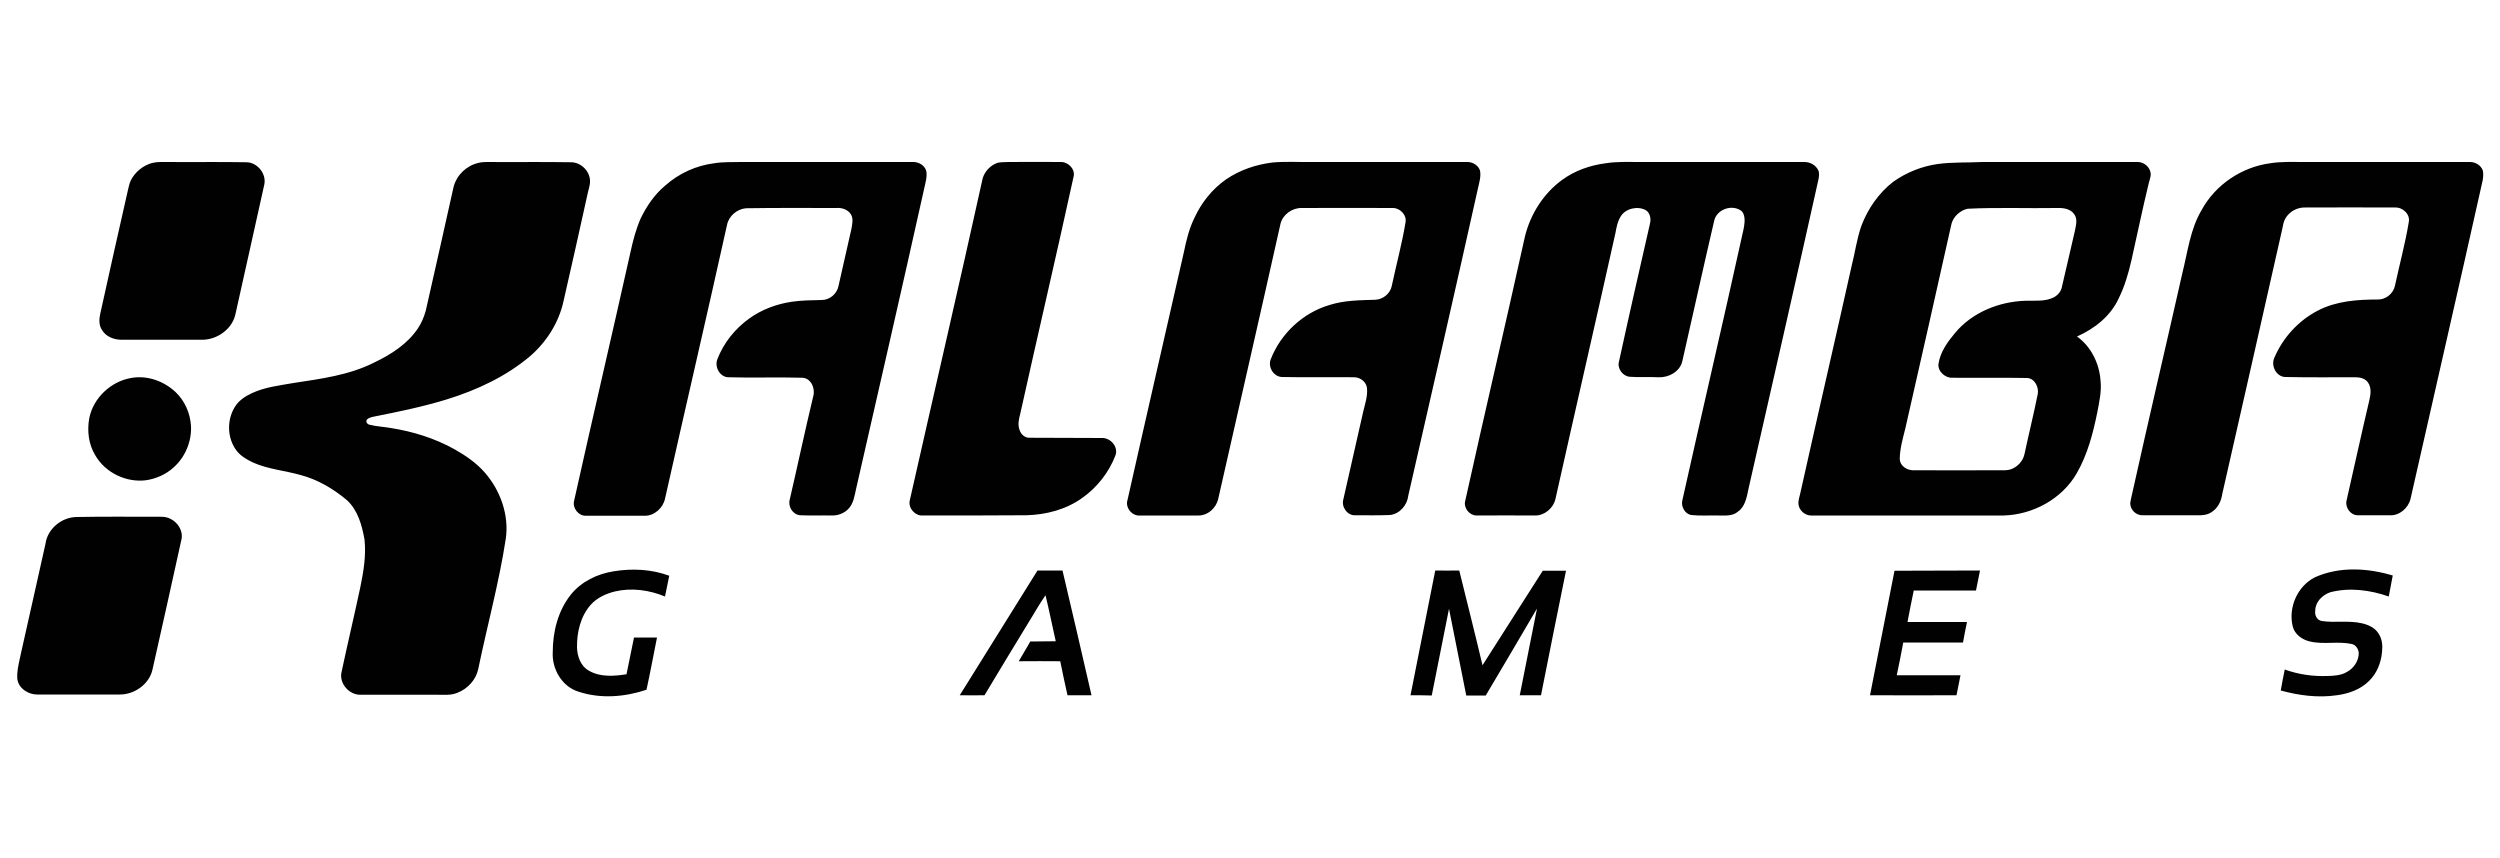
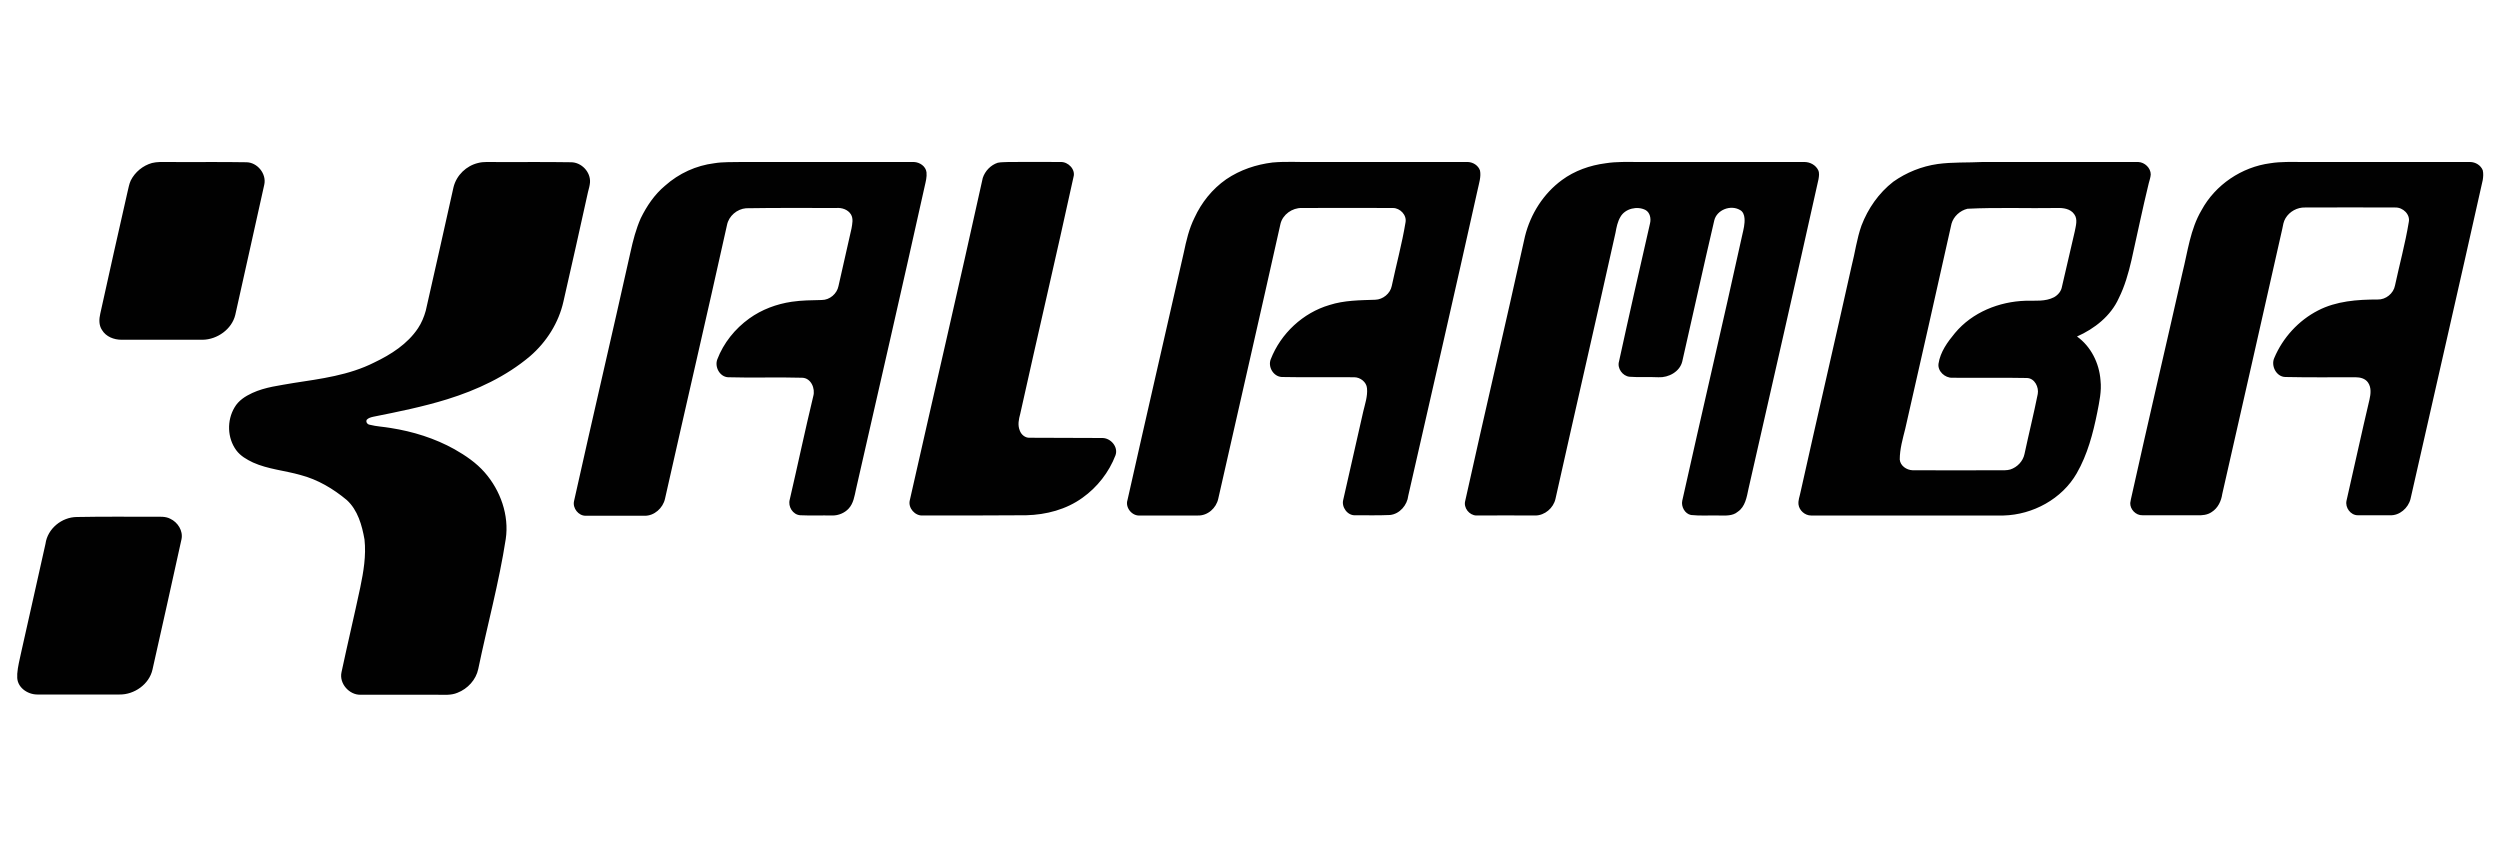
<svg xmlns="http://www.w3.org/2000/svg" version="1.1" id="Layer_1" x="0px" y="0px" viewBox="0 0 100 34.33" style="enable-background:new 0 0 100 34.33;" xml:space="preserve">
  <style type="text/css">
	.st0{fill:#010101;}
</style>
  <g>
    <path class="st0" d="M3.08,20.68c1.04-0.02,2.08-0.01,3.12-0.01c0.2,0,0.42-0.02,0.61,0.08c0.3,0.14,0.52,0.48,0.45,0.82   c-0.38,1.74-0.77,3.47-1.16,5.21c-0.13,0.59-0.73,1.01-1.32,1c-1.1,0-2.2,0-3.29,0c-0.4,0-0.83-0.3-0.8-0.74v-0.09   c0.02-0.29,0.1-0.58,0.16-0.87c0.32-1.44,0.65-2.88,0.97-4.33C1.9,21.15,2.47,20.68,3.08,20.68 M90.81,6.53   c0.43-0.07,0.87-0.05,1.31-0.05c2.23,0,4.45,0,6.68,0c0.22,0,0.43,0.13,0.51,0.33c0.03,0.13,0.02,0.26,0,0.39   c-0.95,4.26-1.93,8.51-2.89,12.76c-0.09,0.36-0.44,0.67-0.82,0.65c-0.43,0-0.86,0-1.29,0c-0.29,0-0.51-0.31-0.45-0.58   c0.31-1.35,0.6-2.7,0.92-4.05c0.05-0.22,0.08-0.48-0.06-0.68c-0.11-0.16-0.31-0.21-0.5-0.21c-0.94,0-1.87,0.01-2.81-0.01   c-0.36-0.01-0.58-0.45-0.44-0.76c0.34-0.81,0.97-1.5,1.75-1.9c0.73-0.38,1.58-0.44,2.39-0.44c0.32,0.01,0.63-0.24,0.69-0.56   c0.18-0.84,0.41-1.68,0.55-2.53c0.07-0.31-0.23-0.6-0.54-0.59c-1.2-0.01-2.4,0-3.61,0c-0.31-0.01-0.62,0.16-0.78,0.43   c-0.08,0.13-0.1,0.28-0.13,0.43c-0.79,3.53-1.6,7.06-2.4,10.6c-0.04,0.28-0.17,0.56-0.42,0.72c-0.17,0.12-0.39,0.14-0.59,0.13   c-0.73,0-1.45,0-2.18,0c-0.27,0.01-0.5-0.24-0.49-0.49c0.01-0.1,0.04-0.2,0.06-0.3c0.66-2.98,1.36-5.95,2.03-8.92   c0.21-0.84,0.31-1.73,0.76-2.49C88.61,7.39,89.67,6.68,90.81,6.53 M78.7,8.35c-0.3,0.07-0.56,0.31-0.64,0.6   c-0.61,2.74-1.23,5.47-1.85,8.2c-0.1,0.4-0.22,0.81-0.22,1.23c0.02,0.25,0.27,0.42,0.51,0.43c1.16,0.01,2.31,0,3.47,0   c0.15,0,0.3,0.01,0.44-0.03c0.28-0.09,0.51-0.33,0.57-0.62c0.17-0.8,0.37-1.6,0.53-2.4c0.05-0.27-0.12-0.63-0.43-0.64   c-1-0.02-1.99,0-2.99-0.01c-0.29,0.01-0.59-0.26-0.55-0.56c0.07-0.47,0.36-0.87,0.66-1.23c0.69-0.83,1.77-1.26,2.83-1.29   c0.38-0.01,0.78,0.04,1.13-0.14c0.16-0.09,0.29-0.24,0.32-0.43c0.17-0.73,0.34-1.47,0.51-2.2c0.04-0.22,0.13-0.49-0.02-0.69   c-0.15-0.22-0.44-0.26-0.69-0.25C81.09,8.34,79.89,8.29,78.7,8.35 M77.51,6.56c0.59-0.08,1.19-0.05,1.79-0.08c2.08,0,4.15,0,6.23,0   c0.26,0.01,0.5,0.24,0.5,0.5c-0.01,0.12-0.05,0.24-0.08,0.35c-0.25,1.02-0.46,2.05-0.69,3.07c-0.12,0.52-0.27,1.05-0.51,1.53   c-0.32,0.71-0.97,1.22-1.67,1.53c0.56,0.4,0.89,1.07,0.94,1.75c0.05,0.44-0.05,0.87-0.13,1.29c-0.17,0.84-0.39,1.68-0.82,2.43   c-0.59,1.03-1.76,1.66-2.93,1.69c-2.57,0-5.13,0-7.7,0c-0.24,0-0.47-0.2-0.5-0.44c-0.02-0.17,0.05-0.33,0.08-0.49   c0.67-3.01,1.37-6.02,2.04-9.03c0.14-0.54,0.21-1.11,0.4-1.64c0.26-0.68,0.69-1.3,1.27-1.75C76.25,6.9,76.87,6.65,77.51,6.56    M64.23,6.53c0.44-0.07,0.88-0.05,1.32-0.05c2.21,0,4.42,0,6.63,0c0.22,0,0.45,0.12,0.55,0.33c0.05,0.11,0.03,0.24,0.01,0.36   c-0.92,4.13-1.86,8.25-2.8,12.38c-0.07,0.33-0.13,0.72-0.43,0.92c-0.21,0.18-0.5,0.15-0.76,0.15c-0.37-0.01-0.74,0.02-1.11-0.02   c-0.25-0.05-0.4-0.34-0.35-0.57c0.79-3.55,1.62-7.08,2.4-10.63c0.05-0.22,0.11-0.45,0.09-0.67C69.77,8.6,69.72,8.46,69.6,8.4   c-0.37-0.22-0.93-0.01-1.03,0.42c-0.44,1.88-0.85,3.76-1.28,5.64c-0.1,0.41-0.55,0.65-0.95,0.63c-0.39-0.02-0.77,0.01-1.16-0.02   c-0.28-0.03-0.5-0.34-0.42-0.61c0.4-1.84,0.82-3.68,1.24-5.52C66.05,8.74,66,8.5,65.82,8.4c-0.33-0.17-0.81-0.06-1,0.27   c-0.12,0.2-0.16,0.42-0.2,0.64c-0.79,3.55-1.61,7.1-2.4,10.64c-0.08,0.37-0.43,0.67-0.81,0.67c-0.79-0.01-1.57,0-2.36,0   c-0.28-0.01-0.52-0.31-0.44-0.59c0.78-3.53,1.61-7.05,2.39-10.58c0.22-0.89,0.74-1.71,1.48-2.25C62.98,6.83,63.6,6.61,64.23,6.53    M50.9,6.5c0.55-0.05,1.09-0.01,1.64-0.02c2.06,0,4.12,0,6.18,0c0.21,0.01,0.41,0.14,0.48,0.34c0.05,0.25-0.04,0.51-0.09,0.75   c-0.91,4.09-1.85,8.18-2.78,12.26c-0.04,0.37-0.34,0.73-0.73,0.77c-0.46,0.02-0.92,0.01-1.39,0.01c-0.31,0.02-0.56-0.33-0.48-0.62   c0.27-1.18,0.53-2.35,0.8-3.53c0.07-0.3,0.18-0.61,0.15-0.93c-0.02-0.25-0.27-0.44-0.51-0.44c-0.97-0.01-1.93,0.01-2.9-0.01   c-0.34-0.02-0.56-0.41-0.44-0.71c0.4-1.03,1.29-1.86,2.35-2.17c0.59-0.19,1.22-0.19,1.83-0.21c0.31-0.01,0.6-0.25,0.66-0.55   c0.18-0.85,0.41-1.69,0.55-2.54c0.06-0.3-0.22-0.58-0.5-0.58c-1.22-0.01-2.43,0-3.65,0c-0.38-0.01-0.76,0.26-0.85,0.63   c-0.82,3.67-1.66,7.33-2.49,11c-0.08,0.37-0.42,0.68-0.81,0.67c-0.77,0-1.54,0-2.32,0c-0.32,0.03-0.6-0.32-0.5-0.62   c0.74-3.3,1.5-6.59,2.25-9.89c0.1-0.48,0.21-0.96,0.43-1.4c0.28-0.61,0.71-1.15,1.27-1.54C49.61,6.79,50.25,6.58,50.9,6.5    M39.91,6.51c0.14-0.03,0.29-0.02,0.43-0.03c0.7-0.01,1.39,0,2.09,0c0.3-0.01,0.6,0.3,0.51,0.6c-0.69,3.16-1.43,6.31-2.13,9.47   c-0.06,0.22-0.11,0.45-0.02,0.67c0.06,0.17,0.22,0.3,0.4,0.29c0.96,0.01,1.93,0,2.89,0.01c0.34-0.01,0.66,0.35,0.54,0.69   c-0.26,0.68-0.73,1.28-1.32,1.7c-0.65,0.47-1.45,0.68-2.25,0.7c-1.38,0.01-2.76,0.01-4.14,0.01c-0.31,0.02-0.59-0.3-0.52-0.6   c0.97-4.3,1.97-8.59,2.92-12.9C39.4,6.84,39.63,6.6,39.91,6.51 M28.57,6.53c0.36-0.06,0.73-0.04,1.09-0.05c2.3,0,4.6,0,6.9,0   c0.23,0.01,0.47,0.17,0.5,0.41c0.02,0.19-0.03,0.37-0.07,0.55c-0.9,4.05-1.83,8.09-2.75,12.13c-0.06,0.27-0.1,0.57-0.3,0.78   c-0.16,0.17-0.4,0.27-0.64,0.27c-0.43-0.01-0.86,0.01-1.29-0.01c-0.3-0.02-0.5-0.35-0.42-0.63c0.32-1.38,0.61-2.76,0.94-4.13   c0.09-0.31-0.09-0.73-0.44-0.74c-0.99-0.03-1.98,0.01-2.97-0.02c-0.33-0.02-0.54-0.41-0.43-0.71c0.25-0.66,0.71-1.23,1.28-1.64   c0.5-0.36,1.09-0.58,1.7-0.67c0.4-0.06,0.8-0.06,1.2-0.07c0.32,0,0.61-0.25,0.67-0.56c0.17-0.77,0.35-1.53,0.52-2.3   c0.03-0.18,0.08-0.39-0.02-0.56c-0.12-0.2-0.37-0.28-0.59-0.26c-1.2,0-2.4-0.01-3.61,0.01c-0.36,0.03-0.69,0.31-0.76,0.67   c-0.81,3.65-1.66,7.3-2.48,10.95c-0.08,0.37-0.43,0.69-0.82,0.68c-0.79,0-1.58,0-2.36,0c-0.28,0-0.52-0.3-0.46-0.58   c0.74-3.33,1.52-6.65,2.26-9.97c0.1-0.46,0.22-0.92,0.41-1.35c0.24-0.49,0.55-0.95,0.97-1.3C27.16,6.93,27.85,6.62,28.57,6.53    M19.12,6.52c0.11-0.03,0.23-0.04,0.34-0.04c1.13,0.01,2.25-0.01,3.38,0.01c0.42,0,0.79,0.39,0.76,0.81   c-0.01,0.13-0.05,0.26-0.08,0.38c-0.32,1.46-0.65,2.92-0.98,4.37c-0.19,0.86-0.68,1.63-1.34,2.2c-0.96,0.81-2.12,1.35-3.31,1.72   c-0.97,0.3-1.96,0.5-2.96,0.7c-0.09,0.02-0.2,0.05-0.26,0.12c-0.05,0.09,0.03,0.19,0.12,0.2c0.27,0.07,0.56,0.08,0.84,0.13   c0.89,0.14,1.76,0.41,2.55,0.85c0.44,0.25,0.87,0.54,1.21,0.93c0.63,0.72,0.98,1.71,0.84,2.66c-0.27,1.75-0.74,3.46-1.1,5.2   c-0.09,0.43-0.42,0.79-0.83,0.95c-0.26,0.11-0.54,0.08-0.81,0.08c-1.02,0-2.05,0-3.07,0c-0.45,0.01-0.86-0.45-0.76-0.9   c0.24-1.13,0.51-2.26,0.75-3.39c0.13-0.63,0.24-1.27,0.17-1.92c-0.1-0.57-0.27-1.18-0.71-1.58c-0.54-0.45-1.16-0.82-1.85-1   c-0.63-0.18-1.3-0.23-1.9-0.5c-0.25-0.12-0.5-0.26-0.67-0.49c-0.36-0.49-0.38-1.19-0.07-1.71c0.16-0.28,0.43-0.45,0.71-0.58   c0.52-0.24,1.09-0.3,1.65-0.4c1.1-0.17,2.22-0.31,3.23-0.82c0.67-0.32,1.33-0.74,1.75-1.37c0.14-0.21,0.24-0.45,0.31-0.7   c0.38-1.65,0.74-3.3,1.11-4.94C18.26,7,18.66,6.63,19.12,6.52 M6.08,6.52c0.2-0.05,0.4-0.04,0.61-0.04   c1.05,0.01,2.1-0.01,3.16,0.01c0.44,0,0.82,0.46,0.72,0.9c-0.38,1.74-0.78,3.48-1.16,5.21c-0.14,0.57-0.72,0.98-1.3,0.99   c-1.08,0-2.16,0-3.25,0c-0.3,0-0.62-0.12-0.78-0.39c-0.13-0.19-0.12-0.44-0.07-0.65C4.37,10.92,4.73,9.3,5.1,7.68   c0.04-0.15,0.06-0.31,0.13-0.46C5.4,6.88,5.72,6.62,6.08,6.52" />
-     <path class="st0" d="M75.78,22.83c1.14-0.01,2.28,0,3.42-0.01c-0.05,0.27-0.11,0.53-0.16,0.8c-0.83,0-1.66,0-2.49,0   c-0.09,0.42-0.17,0.84-0.25,1.26c0.79,0,1.58,0,2.38,0c-0.06,0.27-0.11,0.55-0.16,0.82c-0.8,0-1.59,0-2.39,0   c-0.08,0.44-0.17,0.88-0.26,1.31c0.85,0,1.7,0,2.55,0c-0.05,0.26-0.11,0.53-0.16,0.8c-1.15,0.01-2.31,0-3.46,0   C75.12,26.15,75.46,24.49,75.78,22.83 M56.42,27.81c0.33-1.66,0.66-3.32,0.99-4.99c0.32,0.01,0.64,0,0.96,0   c0.31,1.26,0.63,2.52,0.93,3.79c0.8-1.26,1.61-2.52,2.41-3.78c0.31,0,0.62,0,0.93,0c-0.34,1.66-0.67,3.32-1,4.98   c-0.29,0-0.57,0-0.85,0c0.23-1.16,0.46-2.32,0.69-3.47c-0.68,1.16-1.36,2.32-2.05,3.48c-0.26,0-0.52,0-0.78,0   c-0.23-1.16-0.46-2.31-0.69-3.47c-0.23,1.16-0.46,2.31-0.69,3.47C56.99,27.81,56.71,27.81,56.42,27.81 M38.39,27.81   c1.03-1.66,2.07-3.32,3.11-4.99c0.33,0,0.67,0,1,0c0.39,1.66,0.78,3.32,1.16,4.99c-0.32,0-0.64,0-0.96,0   c-0.1-0.45-0.2-0.9-0.29-1.36c-0.55-0.01-1.1,0-1.66,0c0.15-0.27,0.32-0.53,0.46-0.79c0.34-0.01,0.68,0,1.02-0.01   c-0.14-0.61-0.26-1.23-0.41-1.84c-0.26,0.37-0.47,0.76-0.71,1.14c-0.58,0.95-1.16,1.91-1.73,2.86   C39.05,27.82,38.72,27.81,38.39,27.81 M92.6,23.09c0.98-0.44,2.11-0.37,3.11-0.07c-0.05,0.28-0.11,0.56-0.16,0.84   c-0.74-0.26-1.57-0.37-2.34-0.17c-0.32,0.11-0.6,0.39-0.6,0.74c-0.03,0.18,0.07,0.38,0.26,0.41c0.53,0.08,1.07-0.03,1.6,0.09   c0.26,0.06,0.52,0.17,0.67,0.41c0.15,0.22,0.17,0.49,0.14,0.75c-0.04,0.43-0.21,0.85-0.52,1.15c-0.34,0.34-0.82,0.51-1.29,0.57   c-0.75,0.11-1.51,0.01-2.24-0.19c0.05-0.28,0.1-0.56,0.16-0.84c0.55,0.2,1.13,0.28,1.71,0.26c0.27-0.01,0.55-0.02,0.79-0.17   c0.27-0.15,0.46-0.44,0.46-0.75c-0.01-0.16-0.12-0.33-0.28-0.36c-0.55-0.12-1.12,0.03-1.67-0.1c-0.31-0.07-0.61-0.28-0.69-0.6   C91.52,24.3,91.9,23.44,92.6,23.09 M24.56,22.85c0.74-0.12,1.51-0.08,2.21,0.18c-0.06,0.28-0.11,0.55-0.17,0.83   c-0.63-0.26-1.34-0.36-2.01-0.2c-0.36,0.09-0.71,0.25-0.96,0.53c-0.41,0.46-0.56,1.11-0.55,1.71c0.01,0.36,0.15,0.75,0.48,0.93   c0.45,0.26,1,0.22,1.5,0.14c0.1-0.49,0.2-0.98,0.3-1.47c0.31,0,0.61,0,0.92,0c-0.14,0.7-0.27,1.4-0.42,2.09   c-0.87,0.29-1.83,0.37-2.71,0.08c-0.67-0.2-1.08-0.91-1.04-1.59c0-0.81,0.21-1.65,0.72-2.29C23.25,23.26,23.9,22.95,24.56,22.85    M5.24,15.12c0.64-0.12,1.31,0.12,1.78,0.56c0.37,0.35,0.59,0.85,0.62,1.36c0.03,0.63-0.24,1.26-0.71,1.67   c-0.3,0.27-0.69,0.44-1.09,0.5c-0.79,0.1-1.63-0.3-2.03-1c-0.27-0.44-0.33-0.98-0.24-1.48C3.73,15.92,4.43,15.26,5.24,15.12" />
  </g>
</svg>